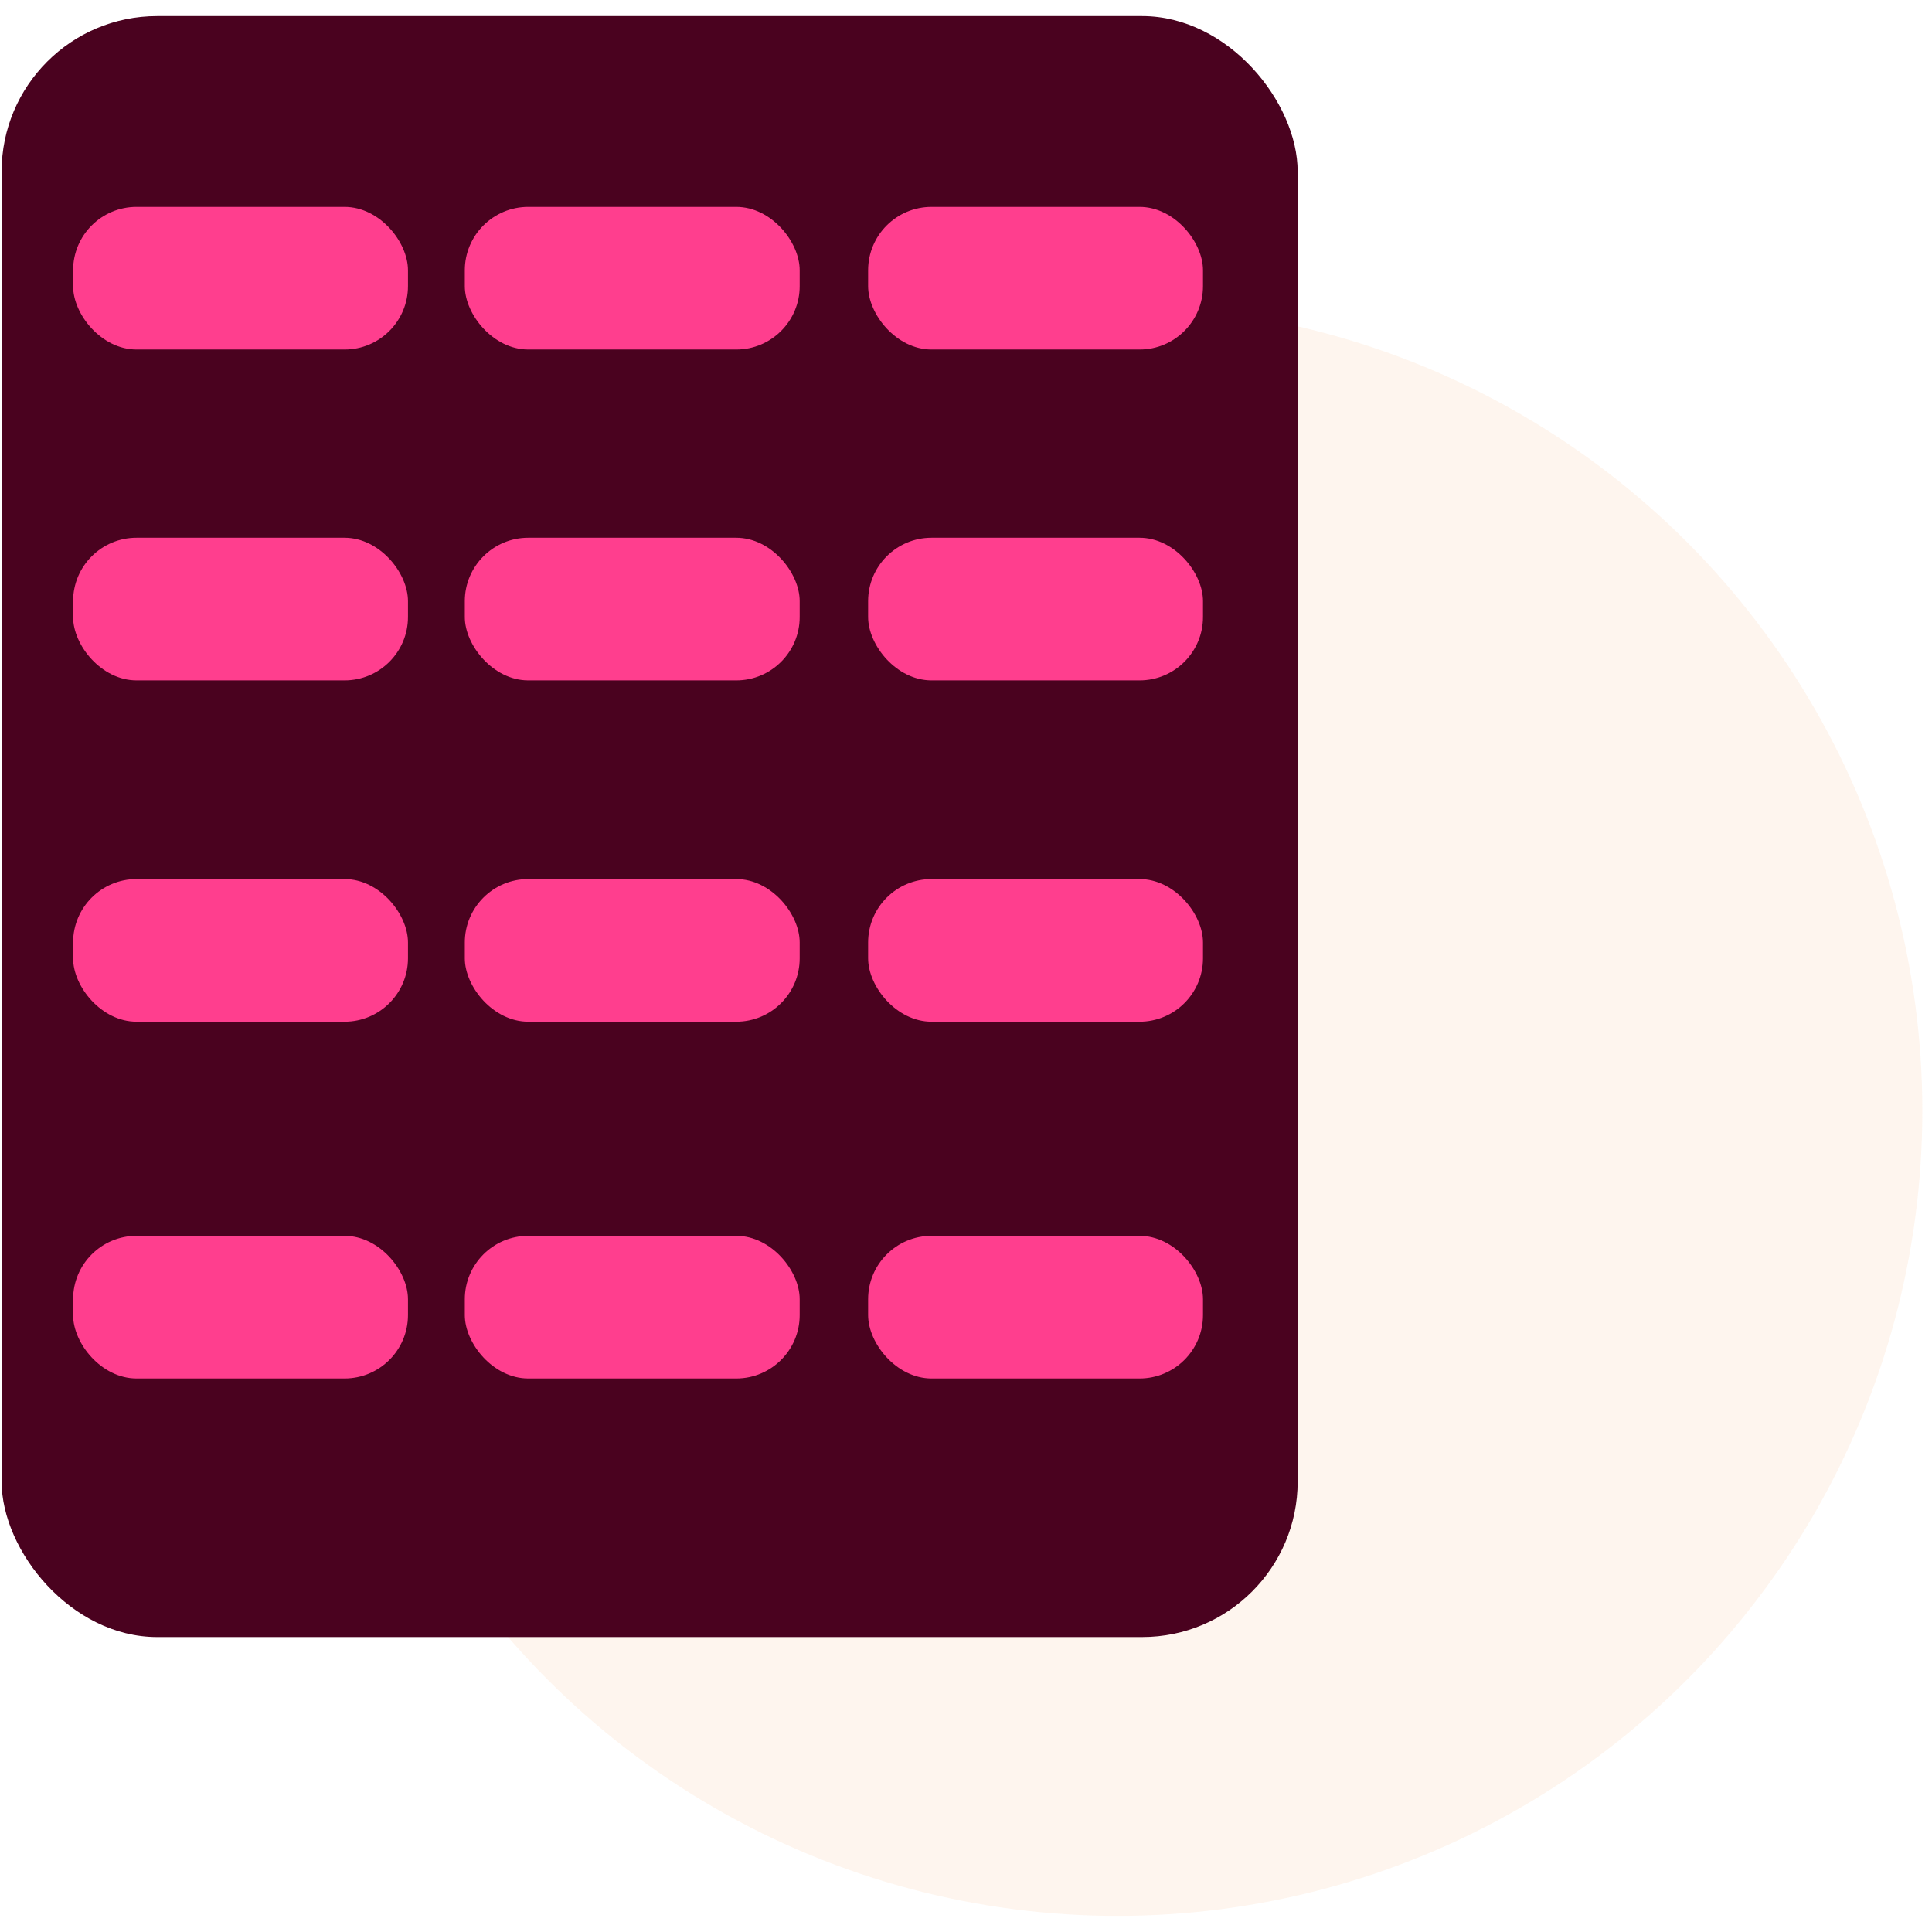
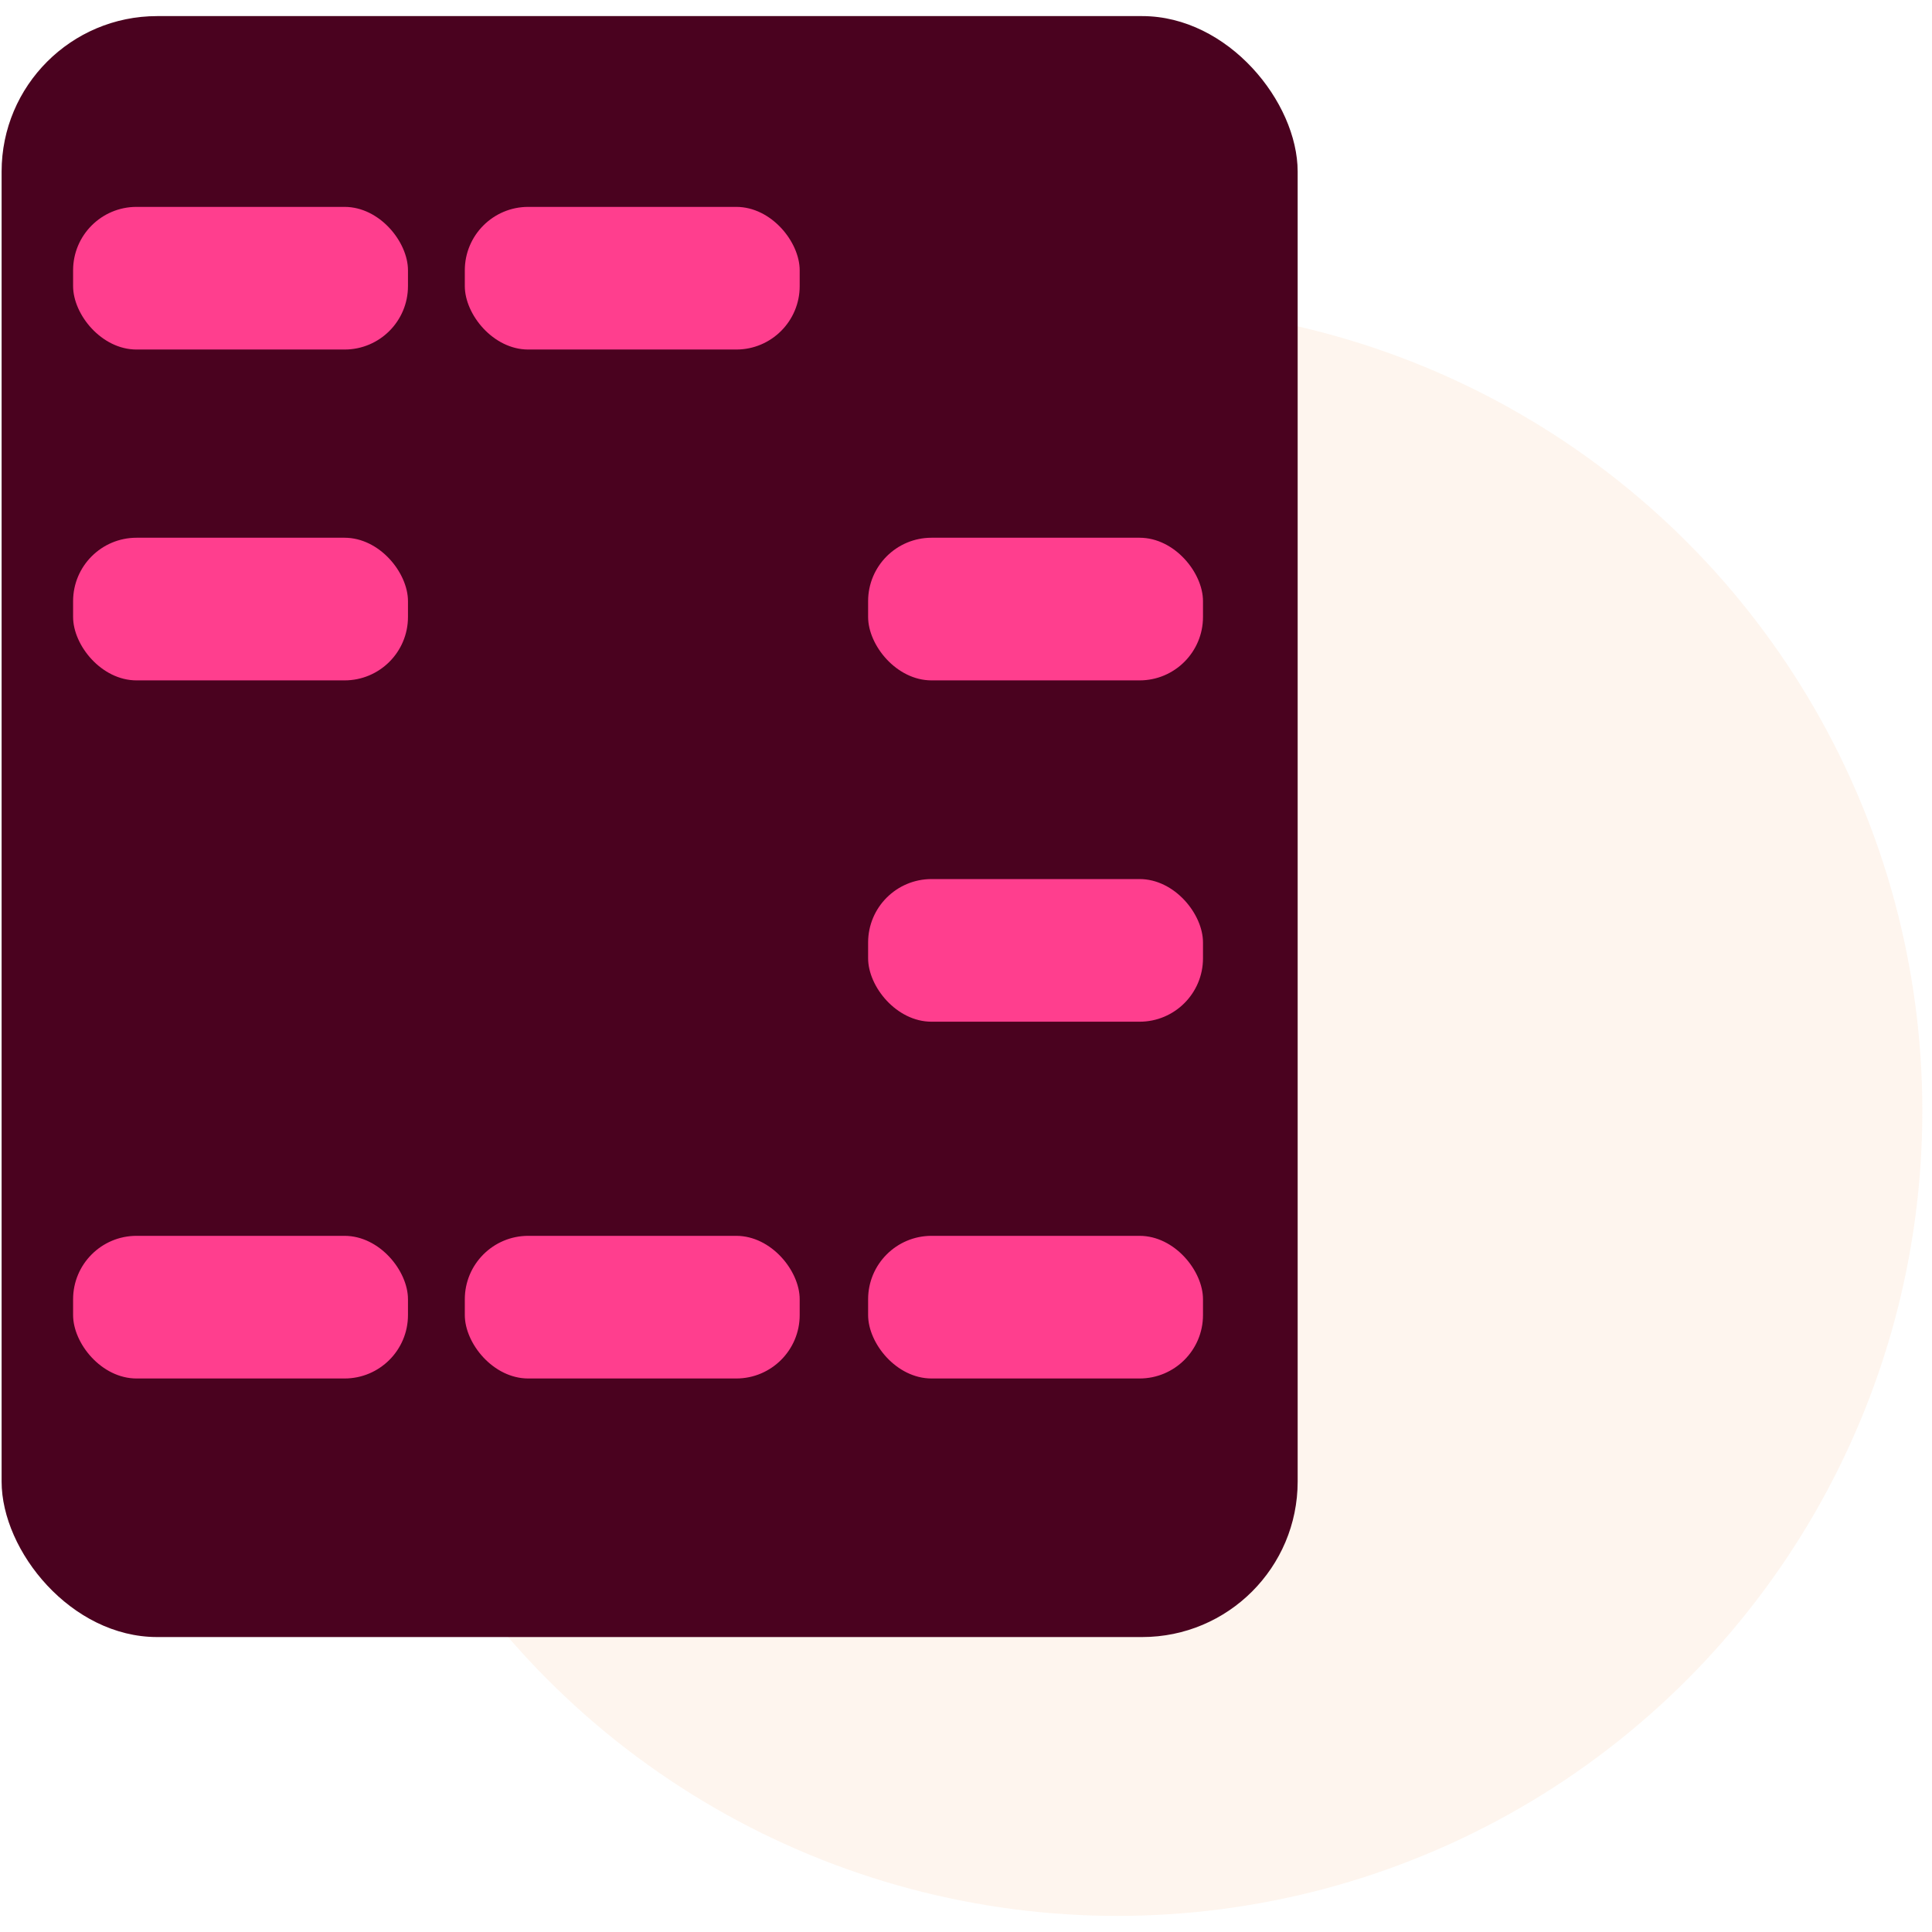
<svg xmlns="http://www.w3.org/2000/svg" id="Ebene_1" viewBox="0 0 120 120">
  <defs>
    <style>.cls-1{fill:#ff3e8e;}.cls-2{fill:#4a021f;}.cls-3{fill:#f59d58;isolation:isolate;opacity:.1;}</style>
  </defs>
  <circle id="Ellipse_31" class="cls-3" cx="69.4" cy="69" r="50" />
  <rect id="Rechteck_65" class="cls-2" x=".1" y="1" width="80.5" height="100.68" rx="9.66" ry="9.66" />
  <g>
    <rect id="Rechteck_66" class="cls-1" x="4.54" y="12.85" width="20.8" height="8.86" rx="3.94" ry="3.94" />
    <rect id="Rechteck_67" class="cls-1" x="28.87" y="12.85" width="20.8" height="8.86" rx="3.94" ry="3.94" />
-     <rect id="Rechteck_68" class="cls-1" x="53.92" y="12.85" width="20.8" height="8.86" rx="3.94" ry="3.94" />
    <rect id="Rechteck_69" class="cls-1" x="4.54" y="33.4" width="20.8" height="8.86" rx="3.94" ry="3.94" />
-     <rect id="Rechteck_70" class="cls-1" x="28.87" y="33.4" width="20.8" height="8.86" rx="3.94" ry="3.94" />
    <rect id="Rechteck_71" class="cls-1" x="53.92" y="33.4" width="20.8" height="8.86" rx="3.94" ry="3.94" />
-     <rect id="Rechteck_72" class="cls-1" x="4.54" y="54.6" width="20.8" height="8.86" rx="3.94" ry="3.94" />
-     <rect id="Rechteck_73" class="cls-1" x="28.87" y="54.6" width="20.8" height="8.86" rx="3.94" ry="3.94" />
    <rect id="Rechteck_74" class="cls-1" x="53.92" y="54.6" width="20.8" height="8.86" rx="3.94" ry="3.94" />
    <rect id="Rechteck_75" class="cls-1" x="4.54" y="76.76" width="20.8" height="8.86" rx="3.94" ry="3.94" />
    <rect id="Rechteck_76" class="cls-1" x="28.87" y="76.76" width="20.8" height="8.86" rx="3.94" ry="3.94" />
    <rect id="Rechteck_77" class="cls-1" x="53.92" y="76.76" width="20.8" height="8.86" rx="3.94" ry="3.94" />
  </g>
</svg>